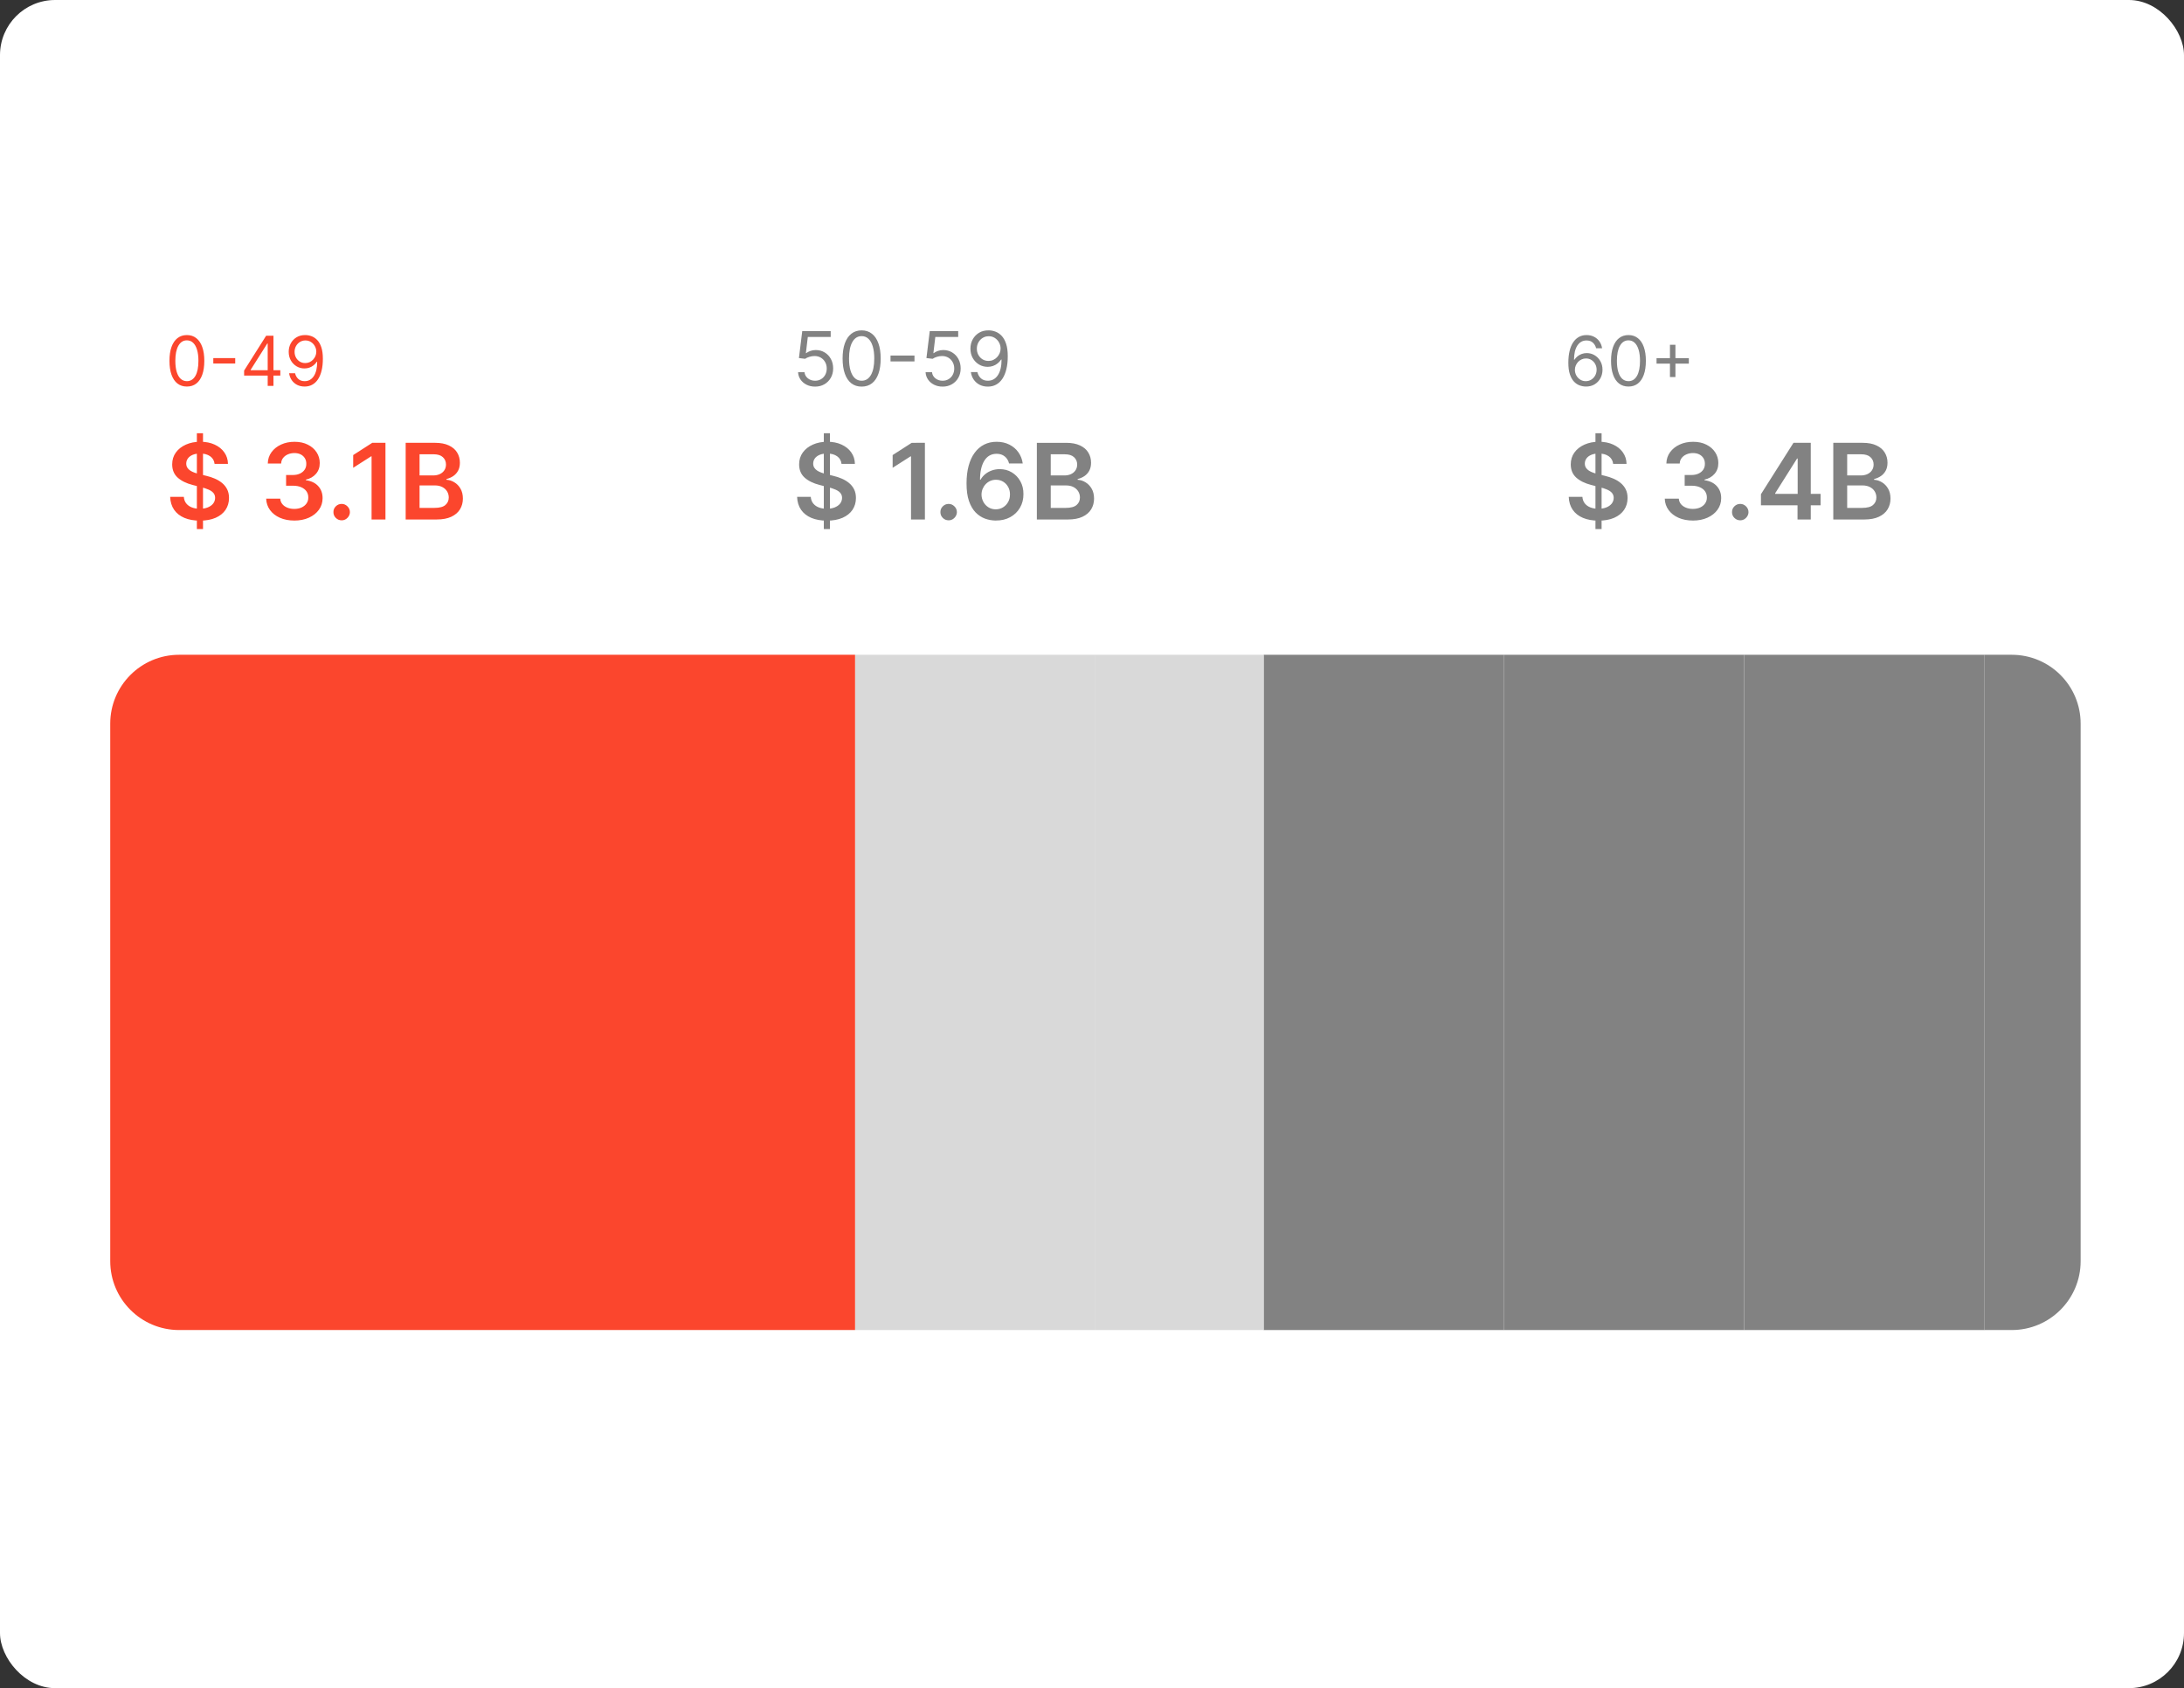
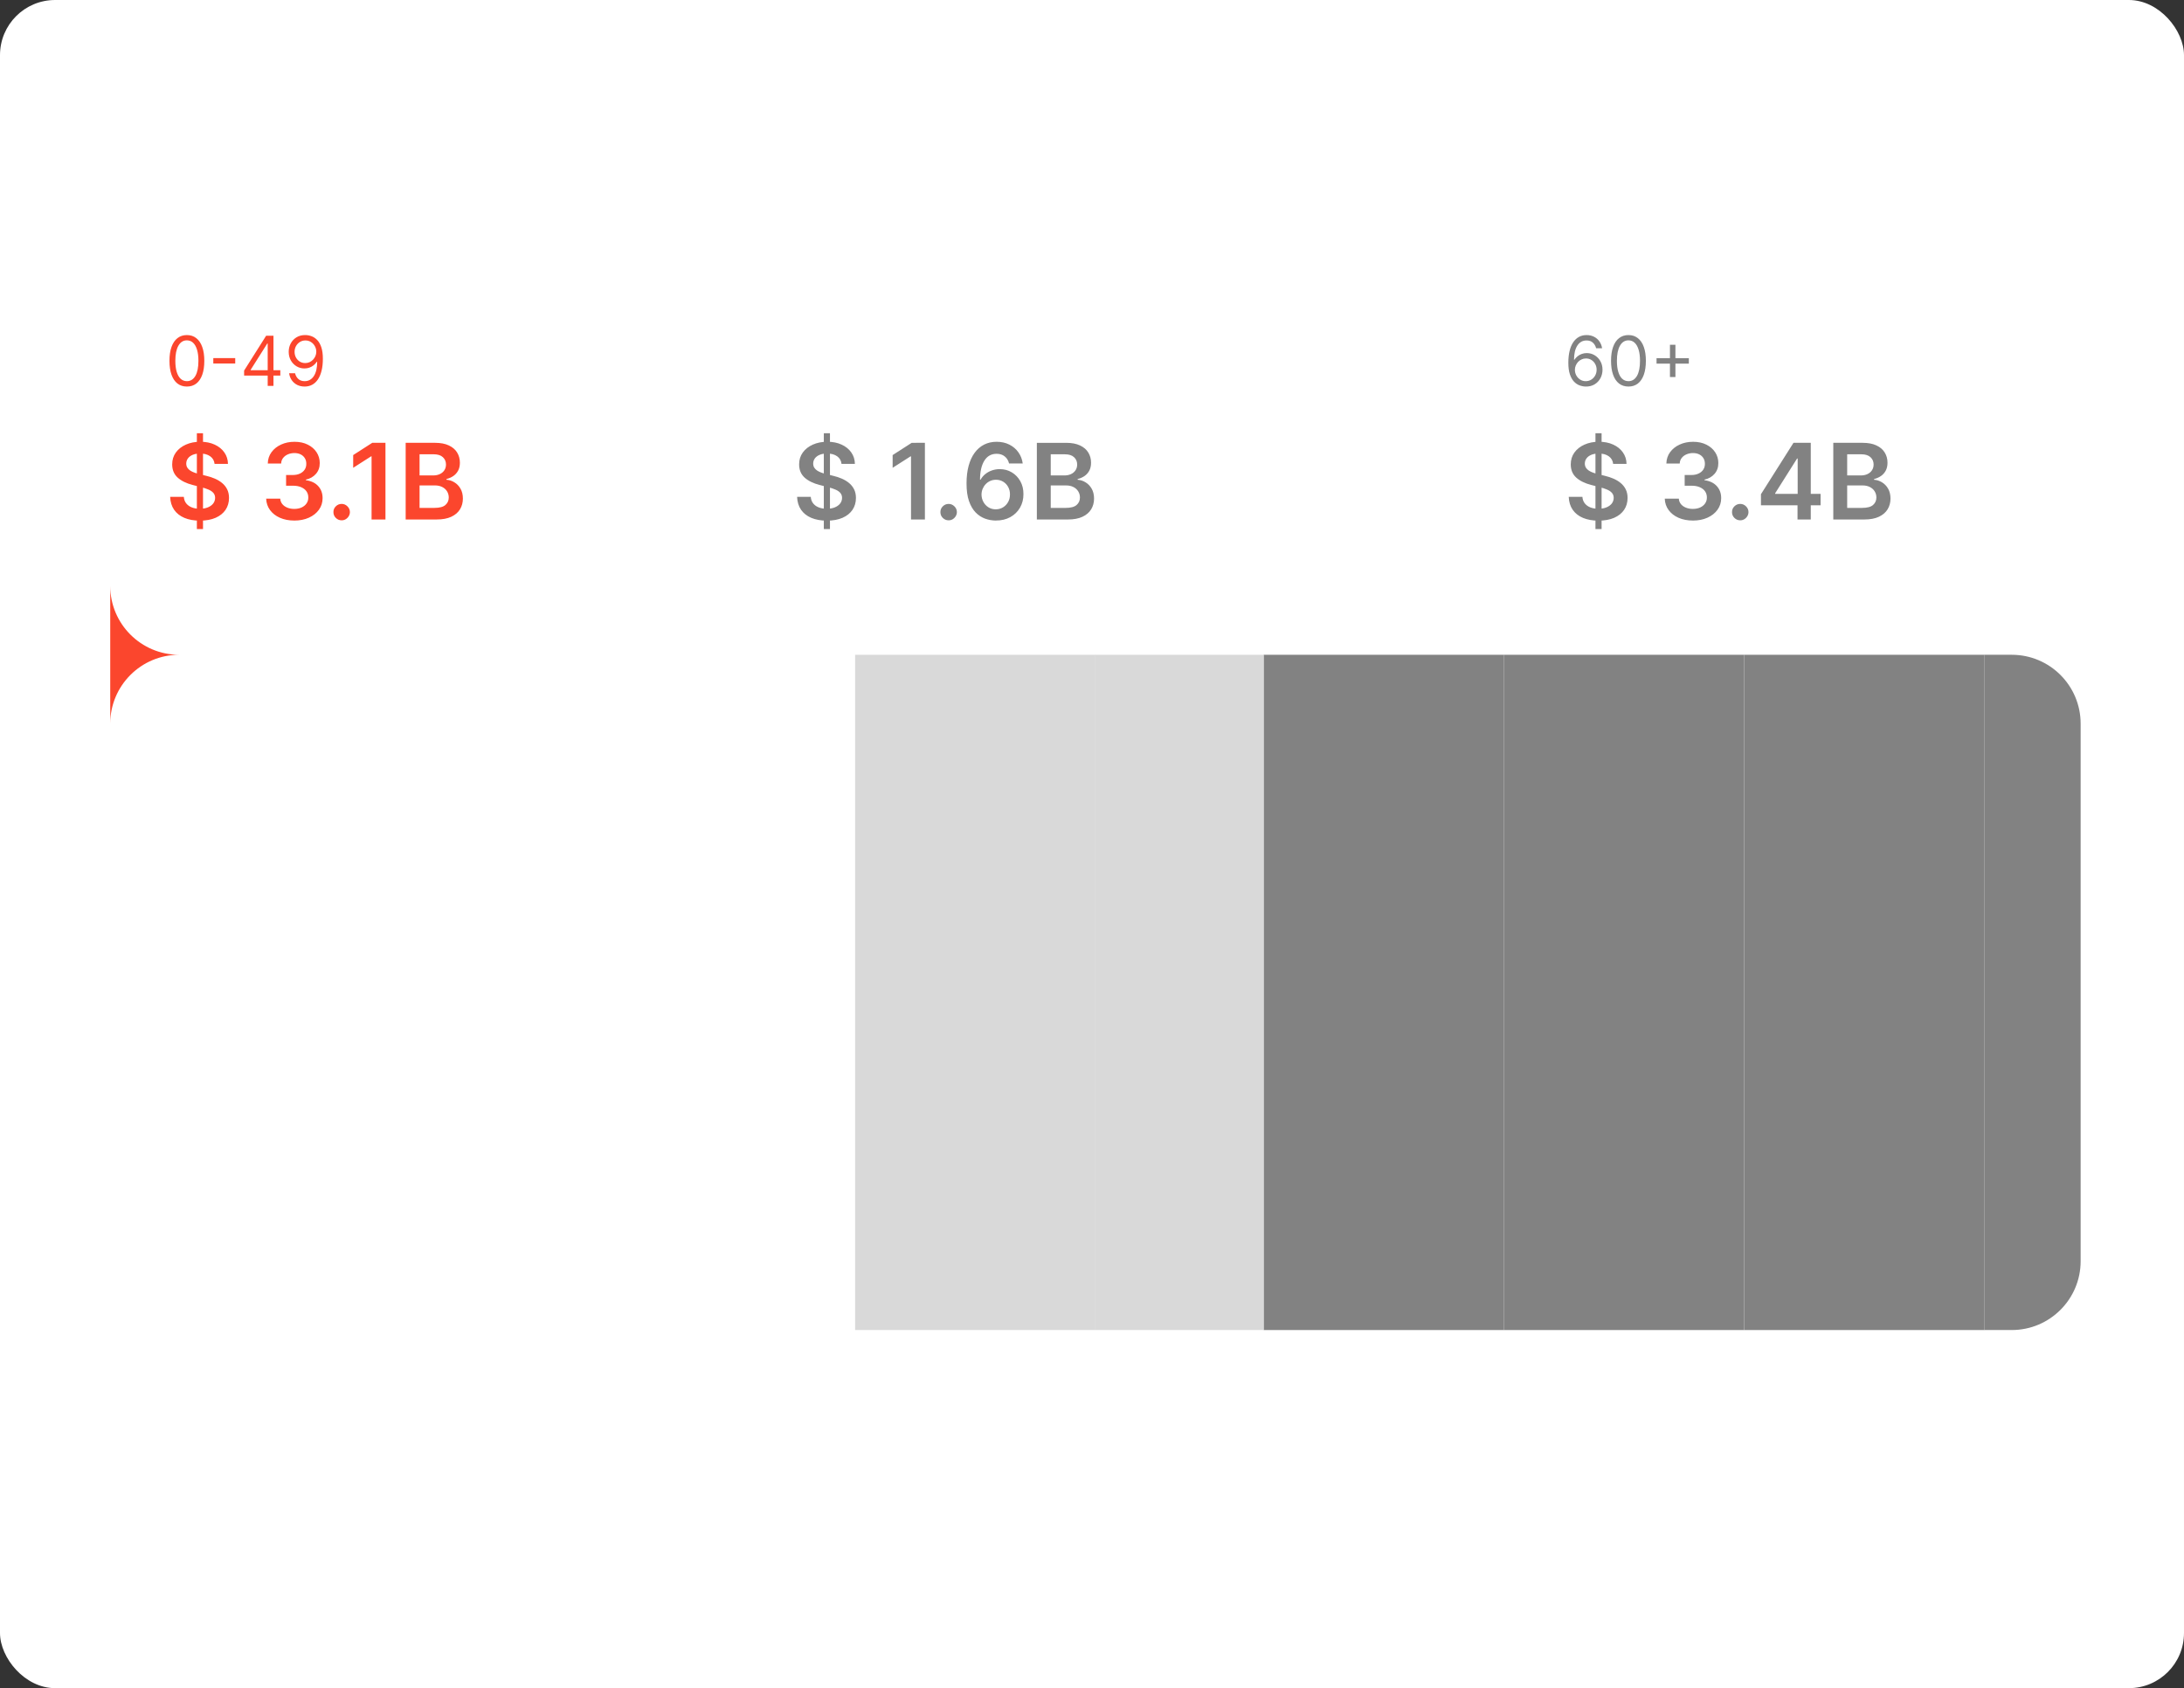
<svg xmlns="http://www.w3.org/2000/svg" fill="none" height="245" viewBox="0 0 317 245" width="317">
  <rect x="0" y="0" width="317" height="245" fill="#333333" stroke="none" />
  <rect fill="#fff" height="245" rx="8" width="317" />
  <path d="m27.125 56.099c-.535 0-.991-.146-1.367-.437-.376-.293-.664-.719-.863-1.275-.199-.559-.298-1.233-.298-2.024 0-.786.099-1.457.298-2.014.201-.559.49-.985.867-1.278.379-.296.833-.444 1.364-.444s.984.148 1.36.444c.379.294.668.72.867 1.278.201.556.302 1.228.302 2.014 0 .791-.099 1.466-.298 2.024-.199.556-.486.981-.863 1.275-.376.291-.832.437-1.367.437zm0-.781c.53 0 .942-.256 1.236-.767.294-.511.44-1.24.44-2.188 0-.63-.067-1.166-.202-1.609-.133-.443-.324-.78-.575-1.012-.248-.232-.548-.348-.898-.348-.526 0-.936.259-1.232.778-.296.516-.444 1.246-.444 2.191 0 .63.066 1.165.199 1.605.133.44.323.775.572 1.005.251.23.553.344.905.344zm7.017-3.345v.781h-3.182v-.781zm1.29 2.535v-.724l3.196-5.057h.526v1.122h-.355l-2.415 3.821v.057h4.304v.781zm3.423 1.492v-1.712-.337-5.224h.838v7.273zm5.479-7.372c.298.002.597.059.895.171s.571.296.817.554c.246.256.444.605.593 1.048.149.443.224.998.224 1.665 0 .646-.061 1.22-.185 1.722-.121.5-.296.921-.526 1.264-.227.343-.504.604-.831.781-.324.178-.691.266-1.101.266-.407 0-.771-.081-1.09-.241-.317-.163-.578-.39-.781-.678-.201-.291-.33-.629-.387-1.012h.867c.078.334.233.61.465.827.234.215.543.323.927.323.561 0 1.004-.245 1.328-.735.327-.49.49-1.183.49-2.077h-.057c-.133.199-.29.37-.472.515s-.385.256-.607.334-.459.117-.71.117c-.417 0-.799-.103-1.147-.309-.346-.208-.623-.494-.831-.856-.206-.365-.309-.781-.309-1.25 0-.445.1-.852.298-1.222.201-.372.483-.668.845-.888.365-.22.793-.327 1.286-.32zm0 .781c-.298 0-.567.075-.806.224-.237.147-.425.346-.565.597-.137.249-.206.524-.206.827s.066.579.199.827c.135.246.318.443.55.59.234.144.501.217.799.217.225 0 .434-.044.628-.131.194-.09.363-.212.508-.366.147-.156.262-.333.344-.529.083-.199.124-.406.124-.622 0-.284-.069-.55-.206-.799-.135-.249-.322-.45-.561-.604-.237-.154-.507-.231-.81-.231z" fill="#fb462d" />
  <path d="m28.575 76.785v-13.91h.891v13.91zm2.57-9.46c-.051-.474-.264-.844-.641-1.108-.373-.265-.859-.397-1.456-.397-.42 0-.781.063-1.081.19s-.531.299-.69.516c-.159.217-.241.465-.244.744 0 .232.052.433.158.603.109.17.255.315.44.435.185.116.389.214.614.293s.451.147.679.201l1.043.261c.42.098.824.23 1.212.397.391.167.741.377 1.049.63.311.254.558.56.739.918.181.359.272.779.272 1.26 0 .652-.167 1.226-.5 1.722-.333.493-.815.878-1.445 1.157-.627.275-1.385.413-2.277.413-.866 0-1.617-.134-2.255-.402-.634-.268-1.13-.659-1.489-1.174-.355-.514-.547-1.141-.576-1.88h1.983c.029.388.149.71.359.967s.483.449.82.576c.341.127.721.19 1.141.19.438 0 .822-.065 1.152-.196.333-.134.594-.319.782-.554.188-.239.284-.518.288-.837-.004-.29-.089-.529-.255-.717-.167-.192-.4-.351-.701-.478-.297-.13-.645-.246-1.043-.348l-1.266-.326c-.916-.235-1.641-.592-2.173-1.07-.529-.482-.793-1.121-.793-1.918 0-.656.177-1.23.532-1.722.359-.493.846-.875 1.462-1.147.616-.275 1.313-.413 2.092-.413.79 0 1.482.138 2.076.413.598.272 1.067.65 1.407 1.136.341.482.516 1.036.527 1.663zm11.569 8.221c-.782 0-1.478-.134-2.087-.402-.605-.268-1.083-.641-1.434-1.119-.351-.478-.538-1.031-.56-1.657h2.043c.018.301.118.563.299.788.181.221.422.393.723.516.301.123.638.185 1.011.185.398 0 .752-.069 1.06-.206.308-.141.549-.337.723-.587.174-.25.259-.538.255-.864.004-.337-.083-.634-.261-.891s-.435-.458-.772-.603c-.333-.145-.735-.217-1.206-.217h-.983v-1.554h.983c.388 0 .726-.067 1.016-.201.293-.134.523-.322.69-.565.167-.246.248-.531.244-.853.004-.315-.067-.589-.212-.82-.141-.235-.342-.418-.603-.549-.257-.13-.56-.196-.907-.196-.341 0-.656.062-.945.185-.29.123-.523.299-.701.527-.177.225-.272.493-.283.804h-1.94c.014-.623.194-1.17.538-1.641.348-.474.811-.844 1.391-1.108.58-.268 1.23-.402 1.951-.402.743 0 1.387.139 1.934.418.551.275.976.647 1.277 1.114.301.467.451.984.451 1.549.004.627-.181 1.152-.554 1.576-.369.424-.855.701-1.456.831v.087c.782.109 1.382.399 1.798.869.42.467.628 1.049.625 1.744 0 .623-.177 1.181-.532 1.674-.351.489-.837.873-1.456 1.152-.616.279-1.322.418-2.119.418zm6.878-.033c-.33 0-.612-.116-.848-.348-.235-.232-.351-.514-.348-.848-.004-.326.112-.605.348-.837.235-.232.518-.348.848-.348.319 0 .596.116.831.348.239.232.36.511.364.837-.004.221-.062.422-.174.603-.109.181-.254.326-.435.435-.177.105-.373.158-.587.158zm6.356-11.248v11.128h-2.016v-9.166h-.065l-2.603 1.663v-1.847l2.766-1.777zm2.934 11.128v-11.128h4.26c.804 0 1.472.127 2.005.38.536.25.936.592 1.201 1.027.268.435.402.927.402 1.478 0 .453-.087.84-.261 1.163-.174.319-.407.578-.701.777s-.621.342-.984.429v.109c.395.022.773.143 1.136.364.366.217.665.525.897.924.232.398.348.88.348 1.445 0 .576-.139 1.094-.418 1.554-.279.456-.699.817-1.26 1.081-.561.264-1.268.397-2.119.397zm2.016-1.684h2.168c.732 0 1.259-.139 1.581-.418.326-.282.489-.645.489-1.087 0-.33-.082-.627-.244-.891-.163-.268-.395-.478-.696-.63-.301-.156-.659-.234-1.076-.234h-2.222zm0-4.711h1.994c.348 0 .661-.063.94-.19.279-.13.498-.313.657-.549.163-.239.244-.522.244-.848 0-.431-.152-.786-.456-1.065-.301-.279-.748-.418-1.342-.418h-2.038z" fill="#fb462d" />
  <g fill="#828282">
    <path d="m230.168 56.099c-.299-.005-.597-.061-.895-.17-.299-.109-.571-.292-.817-.55-.246-.261-.444-.612-.593-1.055-.149-.445-.224-1.004-.224-1.676 0-.644.061-1.214.181-1.712.121-.499.296-.92.526-1.261.23-.343.507-.604.831-.781.327-.178.695-.266 1.104-.266.407 0 .77.082 1.087.245.32.161.58.386.781.675s.332.621.391.998h-.867c-.08-.327-.236-.598-.468-.813-.232-.215-.54-.323-.924-.323-.563 0-1.007.245-1.331.735-.322.49-.485 1.178-.487 2.063h.057c.132-.201.29-.373.472-.515.185-.144.388-.256.611-.334.223-.078.458-.117.707-.117.416 0 .797.104 1.143.312.346.206.623.491.831.856.208.362.313.778.313 1.246 0 .45-.101.862-.302 1.236-.201.372-.484.668-.849.888-.362.218-.788.324-1.278.32zm0-.781c.298 0 .565-.075.802-.224.239-.149.427-.349.565-.6.139-.251.209-.53.209-.838 0-.301-.067-.574-.202-.82-.133-.248-.316-.446-.551-.593-.232-.147-.497-.22-.795-.22-.225 0-.434.045-.629.135-.194.088-.364.208-.511.362-.144.154-.258.33-.341.529-.083.197-.124.404-.124.622 0 .289.067.559.202.81.138.251.325.453.561.607.24.154.511.231.814.231zm6.197.781c-.535 0-.991-.146-1.367-.437-.376-.293-.664-.719-.863-1.275-.199-.559-.298-1.233-.298-2.024 0-.786.099-1.457.298-2.014.201-.559.49-.985.867-1.278.378-.296.833-.444 1.363-.444.531 0 .984.148 1.36.444.379.294.668.72.867 1.278.201.556.302 1.228.302 2.014 0 .791-.1 1.466-.299 2.024-.199.556-.486.981-.863 1.275-.376.291-.832.437-1.367.437zm0-.781c.531 0 .942-.256 1.236-.767.294-.511.44-1.24.44-2.188 0-.63-.067-1.166-.202-1.609-.133-.443-.324-.78-.575-1.012-.249-.232-.548-.348-.899-.348-.525 0-.936.259-1.232.778-.296.516-.444 1.246-.444 2.191 0 .63.066 1.165.199 1.605.133.44.323.775.572 1.005.251.23.552.344.905.344zm6.023-.597v-4.688h.795v4.688zm-1.946-1.946v-.795h4.687v.795z" />
    <path d="m231.575 76.785v-13.91h.891v13.91zm2.57-9.46c-.051-.474-.264-.844-.641-1.108-.373-.265-.859-.397-1.456-.397-.42 0-.781.063-1.082.19-.3.127-.53.299-.69.516-.159.217-.24.465-.244.744 0 .232.052.433.157.603.109.17.256.315.441.435.184.116.389.214.614.293.224.08.451.147.679.201l1.043.261c.42.098.824.23 1.212.397.391.167.74.377 1.048.63.312.254.558.56.739.918.181.359.272.779.272 1.26 0 .652-.167 1.226-.5 1.722-.333.493-.815.878-1.445 1.157-.627.275-1.386.413-2.277.413-.866 0-1.617-.134-2.255-.402-.634-.268-1.13-.659-1.489-1.174-.355-.514-.547-1.141-.576-1.88h1.984c.029.388.148.71.358.967s.484.449.821.576c.34.127.721.19 1.141.19.438 0 .822-.065 1.152-.196.333-.134.594-.319.782-.554.189-.239.285-.518.288-.837-.003-.29-.089-.529-.255-.717-.167-.192-.4-.351-.701-.478-.297-.13-.645-.246-1.043-.348l-1.266-.326c-.917-.235-1.641-.592-2.174-1.07-.529-.482-.793-1.121-.793-1.918 0-.656.177-1.23.532-1.722.359-.493.846-.875 1.462-1.147.616-.275 1.313-.413 2.092-.413.79 0 1.481.138 2.076.413.597.272 1.066.65 1.407 1.136.34.482.516 1.036.527 1.663zm11.57 8.221c-.783 0-1.478-.134-2.087-.402-.605-.268-1.083-.641-1.434-1.119-.352-.478-.538-1.031-.56-1.657h2.043c.018.301.118.563.299.788.181.221.422.393.722.516.301.123.638.185 1.011.185.399 0 .752-.069 1.06-.206.308-.141.548-.337.722-.587.174-.25.259-.538.256-.864.003-.337-.084-.634-.261-.891-.178-.257-.435-.458-.772-.603-.333-.145-.735-.217-1.206-.217h-.983v-1.554h.983c.388 0 .726-.067 1.016-.201.294-.134.524-.322.69-.565.167-.246.248-.531.245-.853.003-.315-.067-.589-.212-.82-.141-.235-.343-.418-.603-.549-.258-.13-.56-.196-.908-.196-.34 0-.655.062-.945.185-.29.123-.524.299-.701.527-.178.225-.272.493-.283.804h-1.939c.014-.623.193-1.17.537-1.641.348-.474.812-.844 1.391-1.108.58-.268 1.23-.402 1.951-.402.743 0 1.387.139 1.934.418.551.275.977.647 1.277 1.114.301.467.451.984.451 1.549.004.627-.181 1.152-.554 1.576-.369.424-.855.701-1.456.831v.087c.782.109 1.382.399 1.798.869.421.467.629 1.049.625 1.744 0 .623-.177 1.181-.532 1.674-.352.489-.837.873-1.456 1.152-.616.279-1.323.418-2.119.418zm6.877-.033c-.33 0-.612-.116-.848-.348-.235-.232-.351-.514-.347-.848-.004-.326.112-.605.347-.837.236-.232.518-.348.848-.348.319 0 .596.116.831.348.239.232.361.511.364.837-.003.221-.061.422-.173.603-.109.181-.254.326-.435.435-.178.105-.373.158-.587.158zm3.003-2.184v-1.603l4.722-7.46h1.337v2.282h-.815l-3.179 5.037v.087h6.591v1.657zm5.309 2.065v-2.554l.022-.717v-7.857h1.901v11.128zm5.192 0v-11.128h4.26c.804 0 1.472.127 2.005.38.536.25.936.592 1.2 1.027.269.435.403.927.403 1.478 0 .453-.087.84-.261 1.163-.174.319-.408.578-.701.777-.294.199-.621.342-.984.429v.109c.395.022.774.143 1.136.364.366.217.665.525.896.924.232.398.348.88.348 1.445 0 .576-.139 1.094-.418 1.554-.279.456-.699.817-1.261 1.081-.561.264-1.268.397-2.119.397zm2.016-1.684h2.168c.731 0 1.258-.139 1.581-.418.326-.282.489-.645.489-1.087 0-.33-.082-.627-.245-.891-.163-.268-.395-.478-.695-.63-.301-.156-.659-.234-1.076-.234h-2.222zm0-4.711h1.994c.347 0 .661-.063.94-.19.279-.13.498-.313.657-.549.163-.239.245-.522.245-.848 0-.431-.152-.786-.457-1.065-.3-.279-.748-.418-1.342-.418h-2.037z" />
-     <path d="m118.307 56.109c-.456 0-.866-.091-1.231-.272-.364-.181-.657-.429-.877-.745-.22-.316-.34-.675-.361-1.079h.932c.036.36.199.657.489.893.292.233.641.349 1.048.349.326 0 .616-.076.869-.229.256-.153.457-.362.602-.629.147-.269.221-.573.221-.912 0-.347-.076-.656-.229-.927-.15-.274-.357-.49-.621-.648s-.565-.238-.904-.241c-.244-.003-.493.035-.749.113-.257.075-.467.172-.633.291l-.9-.109.481-3.912h4.129v.854h-3.322l-.279 2.344h.046c.163-.129.368-.237.613-.322.246-.085.502-.128.769-.128.486 0 .92.116 1.3.349.383.23.683.546.9.947.22.401.33.859.33 1.374 0 .507-.114.96-.341 1.358-.225.396-.536.709-.932.939-.396.228-.846.342-1.35.342zm6.758 0c-.585 0-1.083-.159-1.495-.477-.411-.321-.725-.785-.943-1.393-.217-.611-.326-1.348-.326-2.212 0-.859.109-1.593.326-2.2.22-.611.536-1.076.947-1.397.414-.324.911-.485 1.491-.485.579 0 1.075.162 1.486.485.414.321.73.786.947 1.397.22.608.33 1.341.33 2.2 0 .864-.109 1.602-.326 2.212-.217.608-.532 1.073-.943 1.393-.411.318-.91.477-1.494.477zm0-.854c.579 0 1.029-.279 1.35-.838s.482-1.356.482-2.391c0-.688-.074-1.274-.222-1.758-.145-.484-.354-.853-.628-1.106-.272-.254-.599-.38-.982-.38-.575 0-1.024.283-1.347.85-.323.564-.485 1.362-.485 2.395 0 .688.072 1.273.217 1.754s.353.847.625 1.098c.274.251.604.376.99.376zm7.669-3.656v.854h-3.478v-.854zm4.08 4.51c-.456 0-.866-.091-1.231-.272-.364-.181-.657-.429-.877-.745-.22-.316-.34-.675-.361-1.079h.932c.036.36.199.657.489.893.292.233.642.349 1.048.349.326 0 .616-.076.869-.229.256-.153.457-.362.602-.629.147-.269.221-.573.221-.912 0-.347-.076-.656-.229-.927-.15-.274-.357-.49-.621-.648s-.565-.238-.904-.241c-.244-.003-.493.035-.749.113-.257.075-.467.172-.633.291l-.9-.109.481-3.912h4.129v.854h-3.322l-.279 2.344h.046c.163-.129.368-.237.613-.322.246-.085.502-.128.769-.128.486 0 .92.116 1.3.349.383.23.683.546.901.947.219.401.329.859.329 1.374 0 .507-.113.96-.341 1.358-.225.396-.536.709-.932.939-.395.228-.846.342-1.35.342zm6.696-8.166c.326.003.652.065.978.186s.623.323.892.606c.269.279.485.661.648 1.145.164.484.245 1.091.245 1.82 0 .706-.067 1.334-.202 1.882-.132.546-.323 1.006-.574 1.382-.249.375-.551.66-.908.854-.355.194-.756.291-1.204.291-.445 0-.842-.088-1.191-.264-.347-.179-.631-.426-.854-.741-.22-.318-.361-.687-.423-1.106h.947c.085.365.255.666.508.904.257.235.594.353 1.013.353.614 0 1.098-.268 1.452-.803.357-.536.536-1.292.536-2.27h-.063c-.144.217-.316.405-.516.563-.199.158-.42.28-.663.365-.244.085-.502.128-.777.128-.455 0-.873-.113-1.253-.338-.378-.228-.681-.539-.908-.935-.225-.398-.338-.854-.338-1.366 0-.486.109-.931.326-1.335.22-.406.528-.73.924-.97.398-.241.866-.357 1.405-.349zm0 .854c-.326 0-.62.082-.881.244-.259.16-.465.378-.617.652-.151.272-.226.573-.226.904s.073.633.218.904c.147.269.348.484.601.644.257.158.548.237.874.237.245 0 .474-.048.687-.144.212-.098.397-.232.555-.4.16-.171.285-.364.376-.578.091-.217.136-.444.136-.679 0-.31-.075-.602-.225-.873-.148-.272-.352-.492-.613-.66-.259-.168-.554-.252-.885-.252z" />
    <path d="m119.575 76.785v-13.91h.891v13.91zm2.57-9.46c-.051-.474-.264-.844-.641-1.108-.373-.265-.859-.397-1.456-.397-.42 0-.781.063-1.082.19-.3.127-.53.299-.69.516-.159.217-.24.465-.244.744 0 .232.052.433.157.603.109.17.256.315.441.435.184.116.389.214.614.293.224.08.451.147.679.201l1.043.261c.42.098.824.23 1.212.397.391.167.74.377 1.048.63.312.254.558.56.739.918.181.359.272.779.272 1.26 0 .652-.167 1.226-.5 1.722-.333.493-.815.878-1.445 1.157-.627.275-1.386.413-2.277.413-.866 0-1.617-.134-2.255-.402-.634-.268-1.13-.659-1.489-1.174-.355-.514-.547-1.141-.576-1.88h1.984c.029.388.148.71.358.967s.484.449.821.576c.34.127.721.19 1.141.19.438 0 .822-.065 1.152-.196.333-.134.594-.319.782-.554.189-.239.285-.518.288-.837-.003-.29-.089-.529-.255-.717-.167-.192-.4-.351-.701-.478-.297-.13-.645-.246-1.043-.348l-1.266-.326c-.917-.235-1.641-.592-2.174-1.07-.529-.482-.793-1.121-.793-1.918 0-.656.177-1.23.532-1.722.359-.493.846-.875 1.462-1.147.616-.275 1.313-.413 2.092-.413.79 0 1.481.138 2.076.413.597.272 1.066.65 1.407 1.136.34.482.516 1.036.527 1.663zm12.102-3.059v11.128h-2.016v-9.166h-.065l-2.603 1.663v-1.847l2.766-1.777zm3.446 11.248c-.329 0-.612-.116-.847-.348-.236-.232-.352-.514-.348-.848-.004-.326.112-.605.348-.837.235-.232.518-.348.847-.348.319 0 .596.116.832.348.239.232.36.511.364.837-.004.221-.062.422-.174.603-.109.181-.254.326-.435.435-.177.105-.373.158-.587.158zm6.847.033c-.533-.004-1.053-.096-1.56-.277-.507-.185-.963-.484-1.369-.897-.406-.416-.728-.969-.967-1.657-.239-.692-.357-1.549-.354-2.57 0-.953.102-1.802.305-2.548s.494-1.377.875-1.891c.38-.518.838-.913 1.374-1.185.54-.272 1.143-.407 1.81-.407.699 0 1.318.138 1.858.413.543.275.982.652 1.315 1.13.333.474.54 1.011.619 1.608h-1.983c-.101-.427-.31-.768-.625-1.022-.311-.257-.706-.386-1.184-.386-.772 0-1.366.335-1.783 1.005-.413.67-.621 1.59-.624 2.76h.076c.177-.319.407-.592.69-.821.282-.228.601-.404.956-.527.359-.127.737-.19 1.136-.19.652 0 1.237.156 1.755.467.521.311.934.741 1.238 1.288.305.543.455 1.166.451 1.869.004.732-.163 1.389-.499 1.972-.337.58-.806 1.036-1.408 1.369-.601.333-1.302.498-2.102.494zm-.011-1.63c.394 0 .748-.096 1.059-.288.312-.192.558-.451.739-.777s.27-.692.266-1.097c.004-.399-.083-.759-.26-1.081-.174-.322-.415-.578-.723-.766-.308-.188-.659-.282-1.054-.282-.294 0-.567.056-.821.168-.253.112-.474.268-.663.467-.188.196-.336.424-.445.685-.105.257-.159.532-.163.826.004.388.094.744.272 1.07.177.326.422.587.733.782.312.196.665.293 1.06.293zm5.966 1.478v-11.128h4.26c.804 0 1.472.127 2.005.38.536.25.936.592 1.2 1.027.268.435.402.927.402 1.478 0 .453-.086.84-.26 1.163-.174.319-.408.578-.701.777-.294.199-.622.342-.984.429v.109c.395.022.774.143 1.136.364.366.217.665.525.896.924.232.398.348.88.348 1.445 0 .576-.139 1.094-.418 1.554-.279.456-.699.817-1.261 1.081-.561.264-1.268.397-2.119.397zm2.016-1.684h2.168c.731 0 1.258-.139 1.581-.418.326-.282.489-.645.489-1.087 0-.33-.082-.627-.245-.891-.163-.268-.395-.478-.695-.63-.301-.156-.66-.234-1.076-.234h-2.222zm0-4.711h1.994c.347 0 .661-.063.94-.19.279-.13.498-.313.657-.549.163-.239.245-.522.245-.848 0-.431-.153-.786-.457-1.065-.3-.279-.748-.418-1.342-.418h-2.037z" />
    <path d="m183.414 95.027h34.878v98h-34.878z" />
    <path d="m218.289 95.027h34.878v98h-34.878z" />
    <path d="m253.172 95.027h34.878v98h-34.878z" />
    <path d="m288.047 95.027h3.951c5.523 0 10 4.477 10 10v78c0 5.523-4.477 10-10 10h-3.951z" />
  </g>
  <path d="m124.117 95.027h34.878v98h-34.878z" fill="#d9d9d9" />
  <path d="m158.992 95.027h24.415v98h-24.415z" fill="#d9d9d9" />
-   <path clip-rule="evenodd" d="m16 105.027c0-5.522 4.477-10 10-10h3.836.003 34.966.006 6.987.003 34.872.003 17.436v98h-17.436-.003-34.872-.003-6.987-.006-34.966-.003-3.836c-5.523 0-10-4.477-10-10z" fill="#fb462d" fill-rule="evenodd" />
+   <path clip-rule="evenodd" d="m16 105.027c0-5.522 4.477-10 10-10h3.836.003 34.966.006 6.987.003 34.872.003 17.436h-17.436-.003-34.872-.003-6.987-.006-34.966-.003-3.836c-5.523 0-10-4.477-10-10z" fill="#fb462d" fill-rule="evenodd" />
</svg>